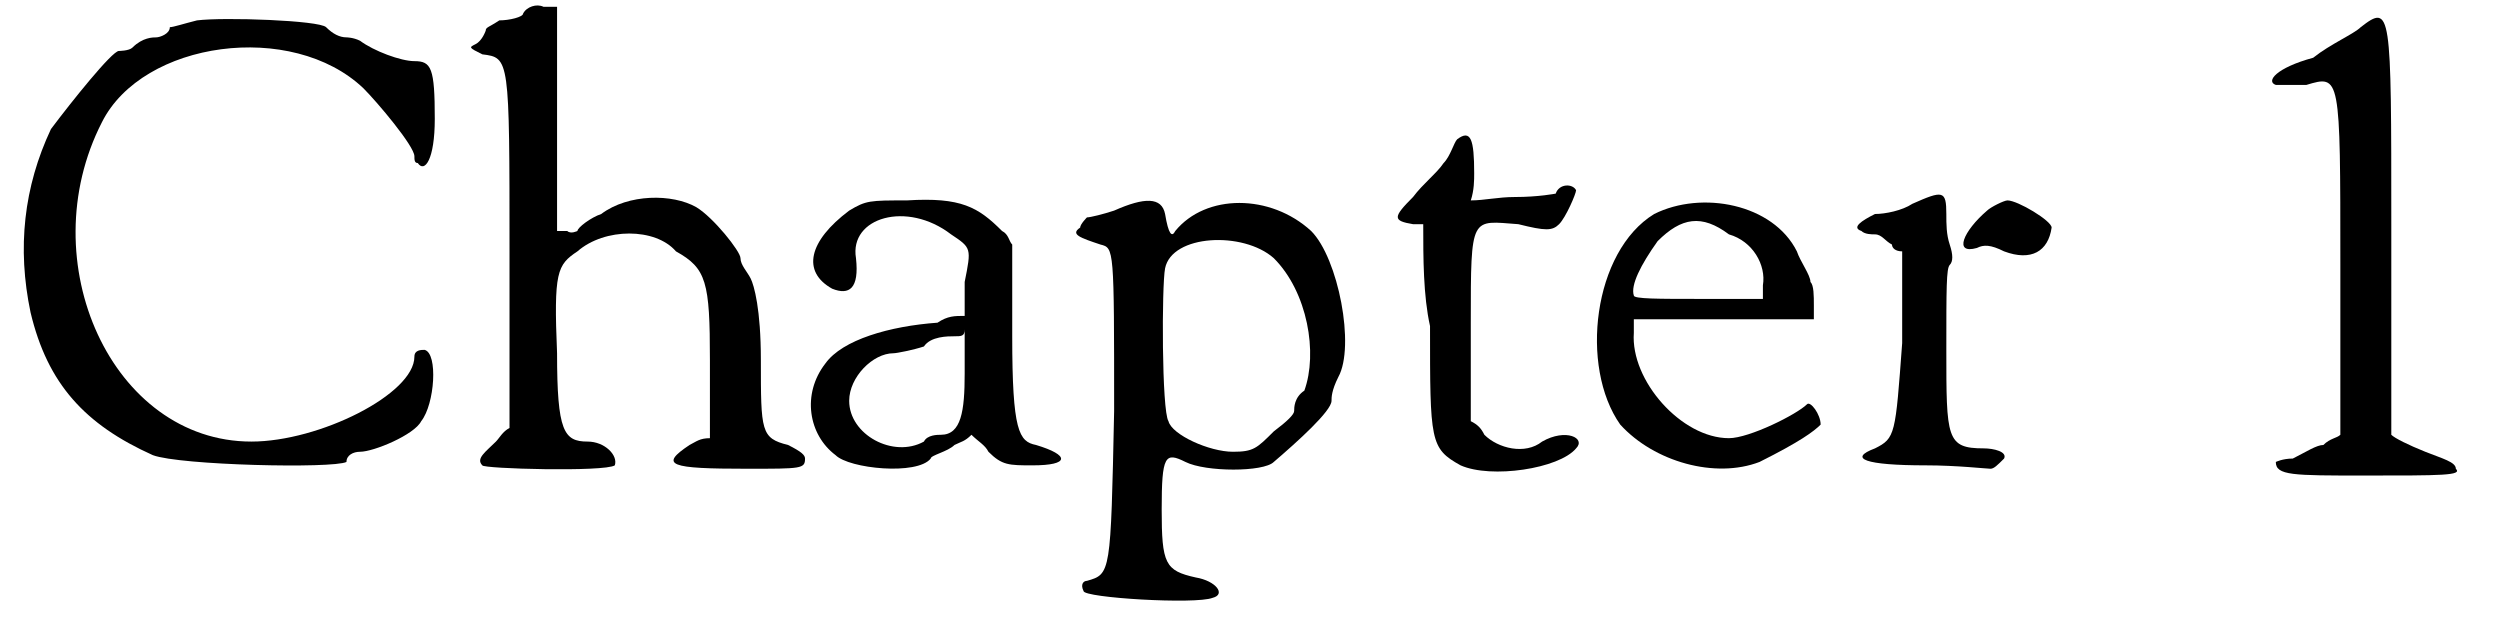
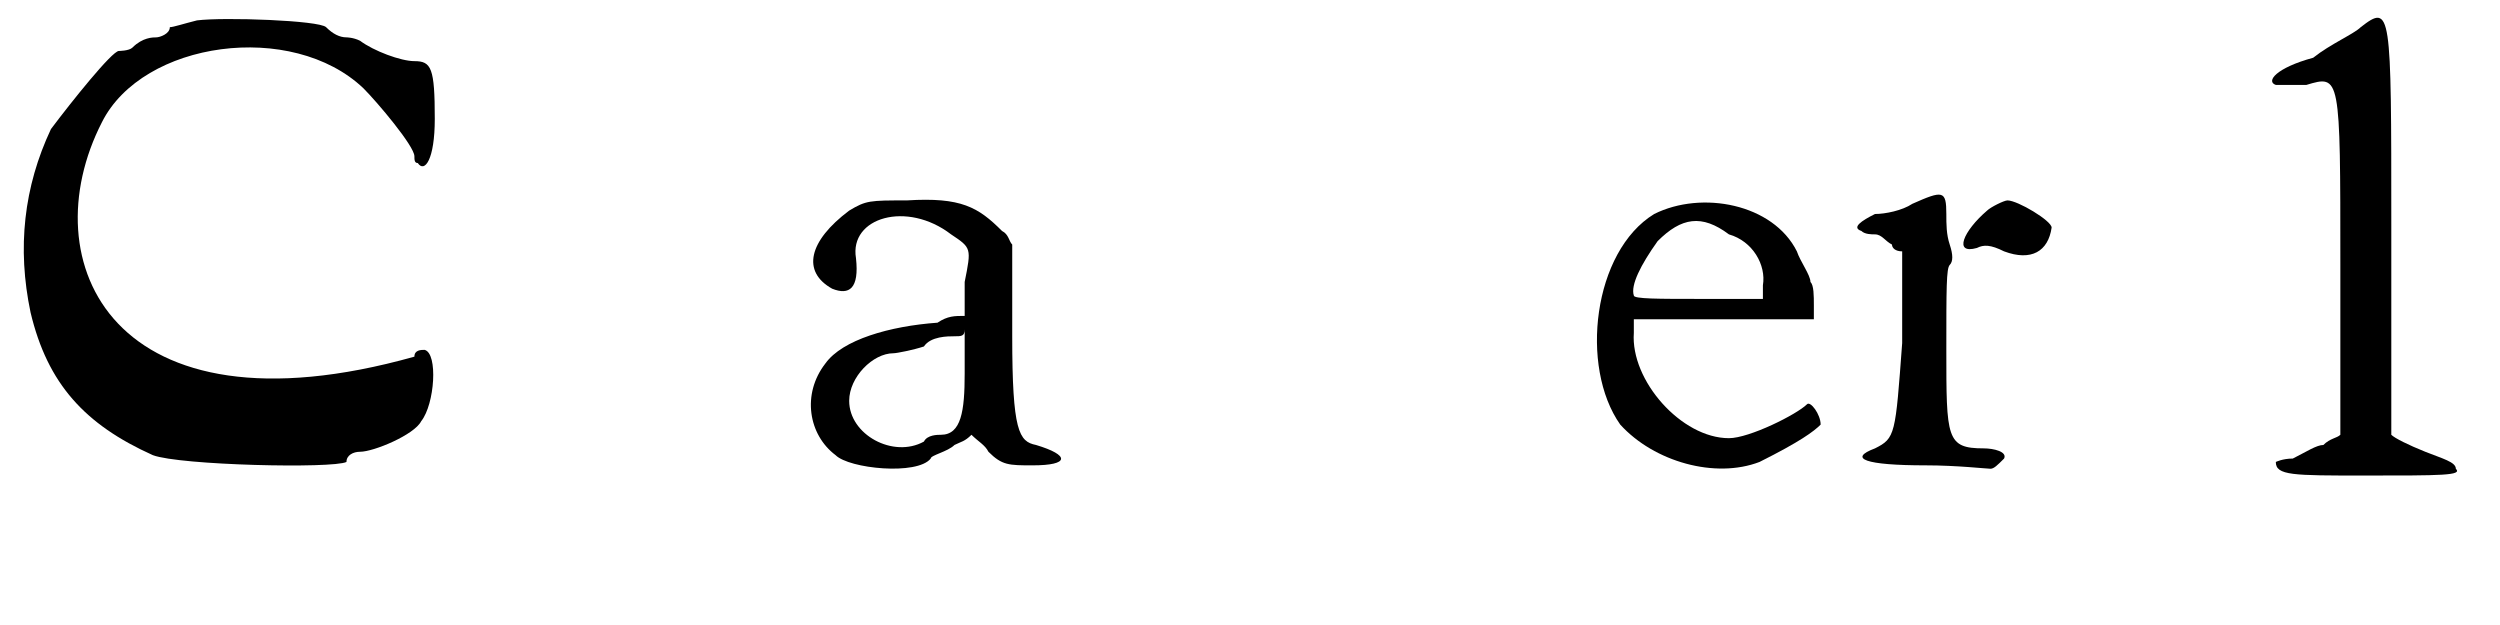
<svg xmlns="http://www.w3.org/2000/svg" xmlns:xlink="http://www.w3.org/1999/xlink" width="72px" height="18px" viewBox="0 0 728 184" version="1.1">
  <defs>
-     <path id="gl2072" d="M 54 1 C 50 2 47 3 46 3 C 46 5 43 6 42 6 C 41 6 38 6 35 9 C 34 10 31 10 31 10 C 29 10 17 25 11 33 C 3 50 1 68 5 87 C 10 108 21 120 41 129 C 49 132 94 133 98 131 C 98 129 100 128 102 128 C 106 128 118 123 120 119 C 124 114 125 99 121 98 C 120 98 118 98 118 100 C 118 111 90 125 70 125 C 29 125 5 72 26 31 C 38 7 82 1 103 21 C 107 25 118 38 118 41 C 118 42 118 43 119 43 C 121 46 124 42 124 30 C 124 15 123 13 118 13 C 114 13 106 10 102 7 C 100 6 98 6 98 6 C 96 6 94 5 92 3 C 90 1 62 0 54 1 z" fill="black" />
-     <path id="gl2093" d="M 20 4 C 20 5 16 6 13 6 C 10 8 9 8 9 9 C 9 9 8 12 6 13 C 4 14 4 14 8 16 C 16 17 16 17 16 74 C 16 91 16 109 16 126 C 14 127 13 129 12 130 C 9 133 6 135 8 137 C 8 138 44 139 47 137 C 48 134 44 130 39 130 C 32 130 30 127 30 104 C 29 80 30 78 36 74 C 44 67 59 67 65 74 C 74 79 75 83 75 106 C 75 114 75 121 75 129 C 72 129 71 130 69 131 C 60 137 63 138 86 138 C 102 138 103 138 103 135 C 103 134 102 133 98 131 C 90 129 90 127 90 106 C 90 91 88 84 87 82 C 86 80 84 78 84 76 C 84 74 76 64 71 61 C 64 57 51 57 43 63 C 40 64 36 67 36 68 C 36 68 34 69 33 68 C 33 68 32 68 30 68 C 30 57 30 47 30 36 C 30 24 30 13 30 2 C 29 2 28 2 26 2 C 24 1 21 2 20 4 z" fill="black" />
+     <path id="gl2072" d="M 54 1 C 50 2 47 3 46 3 C 46 5 43 6 42 6 C 41 6 38 6 35 9 C 34 10 31 10 31 10 C 29 10 17 25 11 33 C 3 50 1 68 5 87 C 10 108 21 120 41 129 C 49 132 94 133 98 131 C 98 129 100 128 102 128 C 106 128 118 123 120 119 C 124 114 125 99 121 98 C 120 98 118 98 118 100 C 29 125 5 72 26 31 C 38 7 82 1 103 21 C 107 25 118 38 118 41 C 118 42 118 43 119 43 C 121 46 124 42 124 30 C 124 15 123 13 118 13 C 114 13 106 10 102 7 C 100 6 98 6 98 6 C 96 6 94 5 92 3 C 90 1 62 0 54 1 z" fill="black" />
    <path id="gl2304" d="M 16 5 C 4 14 2 23 11 28 C 16 30 19 28 18 19 C 16 7 33 2 46 12 C 52 16 52 16 50 26 C 50 29 50 33 50 36 C 47 36 45 36 42 38 C 28 39 14 43 9 50 C 2 59 4 71 12 77 C 16 81 36 83 40 78 C 40 77 45 76 47 74 C 49 73 50 73 52 71 C 54 73 56 74 57 76 C 61 80 63 80 70 80 C 81 80 81 77 71 74 C 66 73 64 70 64 42 C 64 33 64 23 64 15 C 63 14 63 12 61 11 C 54 4 49 1 33 2 C 22 2 21 2 16 5 M 50 53 C 50 64 49 71 43 71 C 42 71 39 71 38 73 C 29 78 16 71 16 61 C 16 54 23 47 29 47 C 30 47 35 46 38 45 C 40 42 45 42 47 42 C 49 42 50 42 50 40 C 50 45 50 49 50 53 z" fill="black" />
-     <path id="gl2078" d="M 16 8 C 13 9 9 10 8 10 C 8 10 6 12 6 13 C 3 15 6 16 12 18 C 16 19 16 19 16 67 C 15 115 15 115 8 117 C 7 117 6 118 7 120 C 7 122 40 124 45 122 C 49 121 46 117 40 116 C 31 114 30 112 30 96 C 30 80 31 79 37 82 C 43 85 60 85 63 82 C 70 76 80 67 80 64 C 80 63 80 61 82 57 C 87 48 82 22 74 14 C 62 3 43 3 34 14 C 33 16 32 15 31 9 C 30 4 25 4 16 8 M 63 22 C 73 32 76 50 72 61 C 69 63 69 66 69 67 C 69 68 67 70 63 73 C 58 78 57 79 51 79 C 44 79 33 74 32 70 C 30 67 30 30 31 25 C 33 15 54 14 63 22 z" fill="black" />
-     <path id="gl13" d="M 20 3 C 19 4 18 8 16 10 C 14 13 10 16 7 20 C 1 26 1 27 7 28 C 8 28 9 28 10 28 C 10 38 10 49 12 58 C 12 92 12 94 21 99 C 30 103 50 100 55 94 C 58 91 52 88 45 92 C 40 96 32 94 28 90 C 27 88 26 87 24 86 C 24 76 24 67 24 57 C 24 25 24 27 38 28 C 46 30 48 30 50 28 C 52 26 55 19 55 18 C 54 16 50 16 49 19 C 49 19 44 20 37 20 C 32 20 28 21 24 21 C 25 18 25 15 25 13 C 25 3 24 0 20 3 z" fill="black" />
    <path id="gl2121" d="M 22 5 C 4 16 0 50 12 67 C 22 78 40 83 53 78 C 65 72 69 69 71 67 C 71 64 68 60 67 61 C 64 64 50 71 44 71 C 30 71 15 54 16 40 C 16 39 16 37 16 36 C 25 36 34 36 43 36 C 51 36 61 36 69 36 C 69 34 69 33 69 32 C 69 29 69 26 68 25 C 68 23 65 19 64 16 C 57 2 36 -2 22 5 M 44 11 C 51 13 55 20 54 26 C 54 27 54 29 54 30 C 48 30 41 30 36 30 C 23 30 16 30 16 29 C 15 26 18 20 23 13 C 30 6 36 5 44 11 z" fill="black" />
    <path id="gl2084" d="M 21 7 C 18 9 13 10 10 10 C 6 12 3 14 6 15 C 7 16 9 16 10 16 C 12 16 13 18 15 19 C 15 20 16 21 18 21 C 18 30 18 39 18 48 C 16 75 16 76 10 79 C 2 82 7 84 25 84 C 34 84 43 85 44 85 C 45 85 46 84 48 82 C 49 80 45 79 42 79 C 31 79 31 76 31 50 C 31 32 31 26 32 25 C 33 24 33 22 32 19 C 31 16 31 13 31 10 C 31 3 30 3 21 7 M 43 9 C 36 15 33 22 40 20 C 42 19 44 19 48 21 C 56 24 61 21 62 14 C 62 12 52 6 49 6 C 48 6 44 8 43 9 z" fill="black" />
    <path id="gl2563" d="M 28 5 C 26 7 19 10 14 14 C 3 17 0 21 3 22 C 5 22 8 22 12 22 C 22 19 22 19 22 75 C 22 91 22 109 22 125 C 21 126 19 126 17 128 C 15 128 12 130 8 132 C 5 132 3 133 3 133 C 3 137 8 137 29 137 C 52 137 58 137 56 135 C 56 133 52 132 47 130 C 42 128 38 126 37 125 C 37 125 37 96 37 63 C 37 0 37 -2 28 5 z" fill="black" />
  </defs>
  <use xlink:href="#gl2072" x="0" y="5" />
  <use xlink:href="#gl2093" x="130" y="0" />
  <use xlink:href="#gl2304" x="230" y="57" />
  <use xlink:href="#gl2078" x="308" y="54" />
  <use xlink:href="#gl13" x="405" y="38" />
  <use xlink:href="#gl2121" x="461" y="58" />
  <use xlink:href="#gl2084" x="538" y="53" />
  <use xlink:href="#gl2563" x="663" y="3" />
</svg>